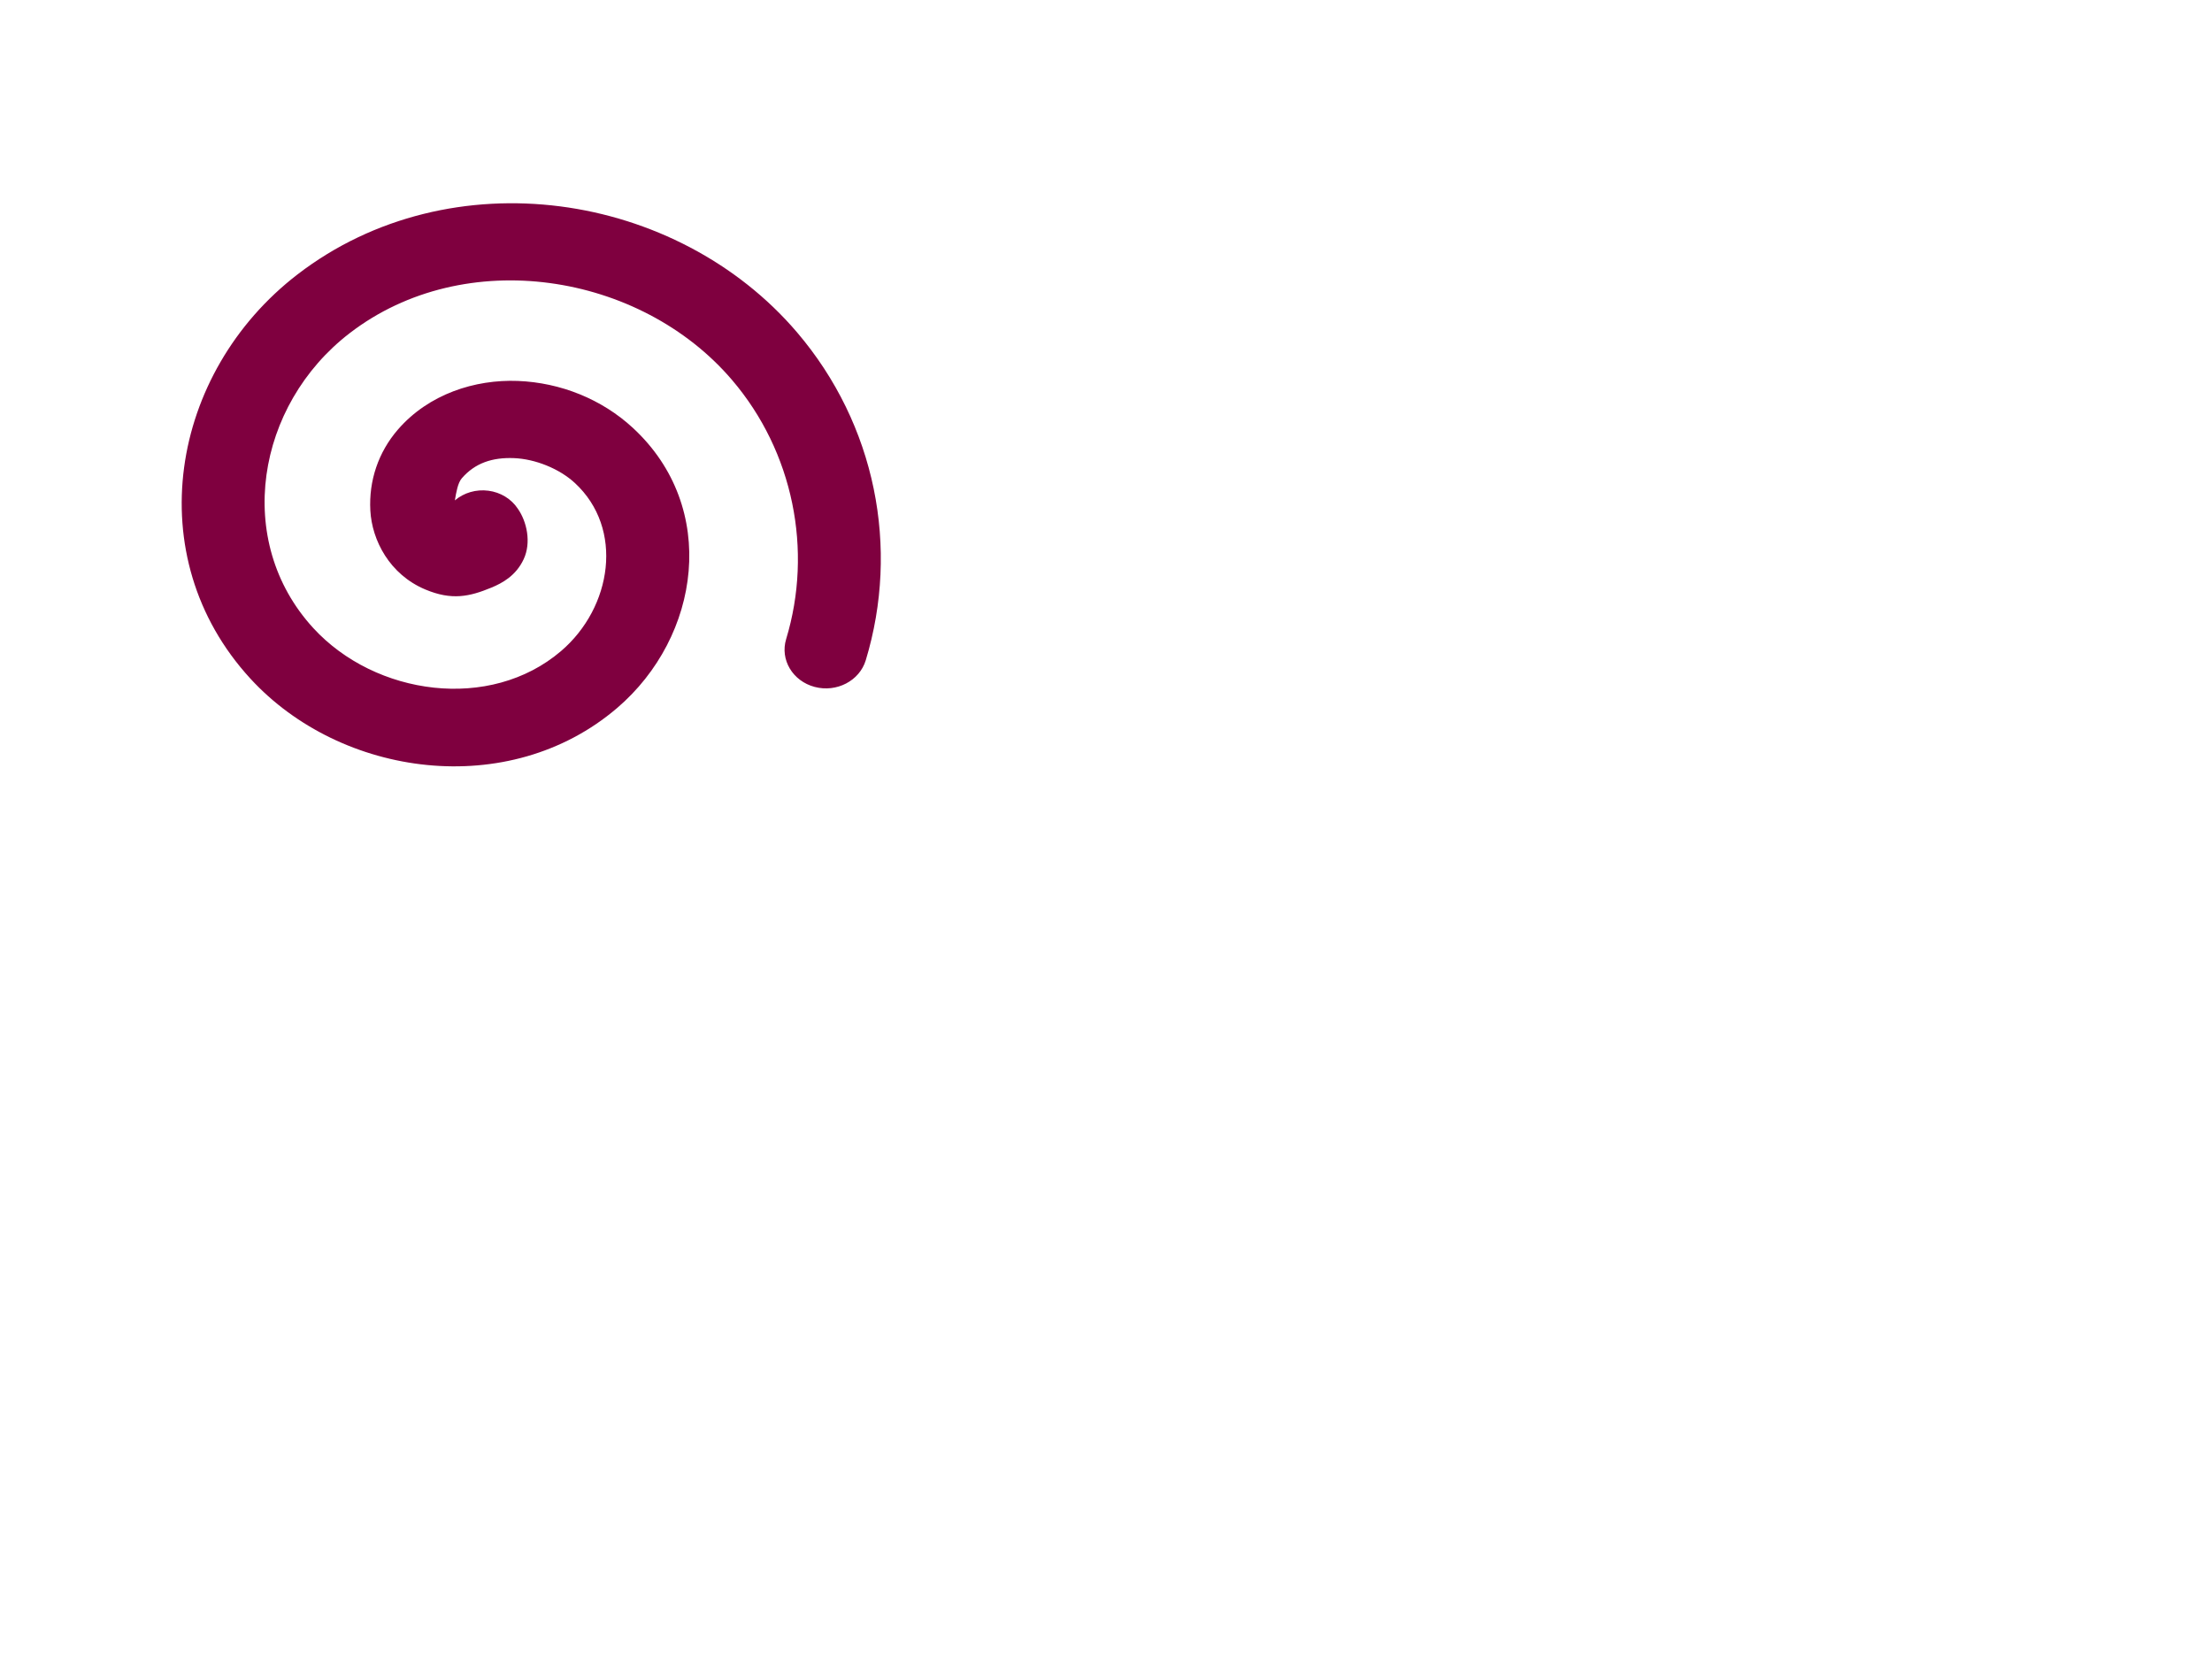
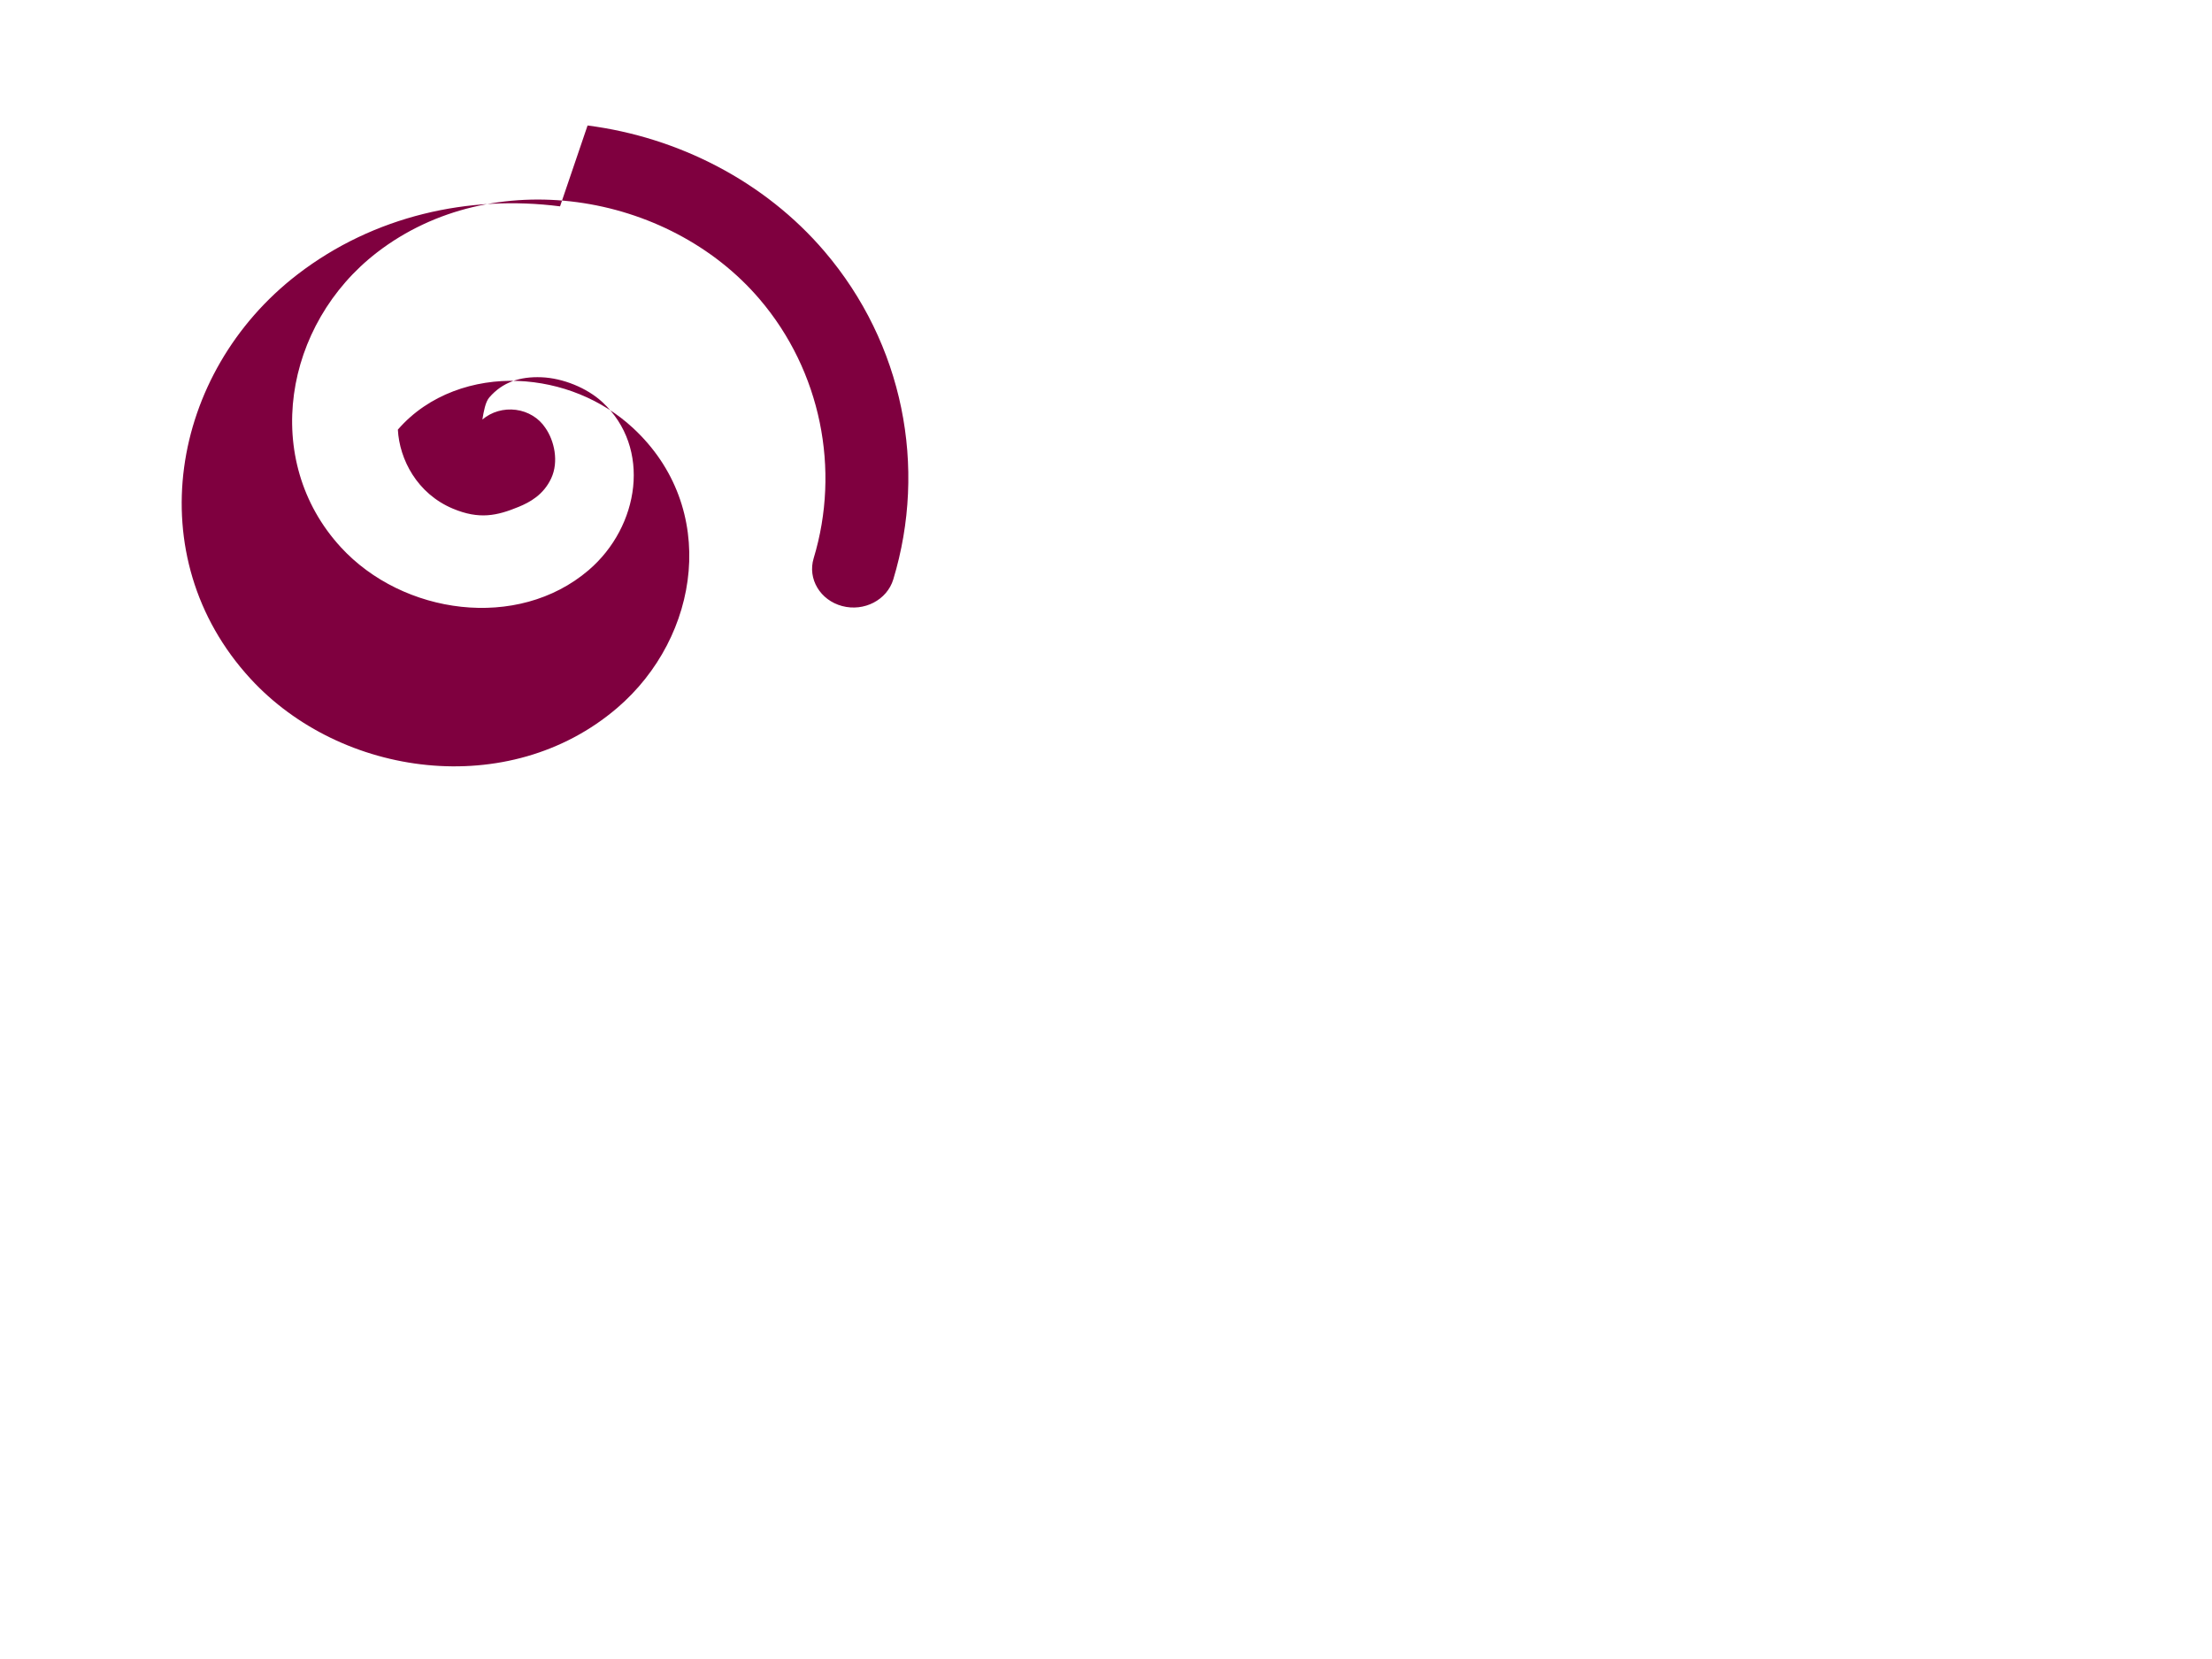
<svg xmlns="http://www.w3.org/2000/svg" width="640" height="480">
  <title>Simple Spiral</title>
  <g>
    <title>Layer 1</title>
-     <path d="m162.04,59.705c-26.271,-3.375 -53.831,2.673 -75.936,19.673c-36.93,28.401 -46.087,81.656 -13.651,116.975c26.208,28.538 74.777,35.259 106.083,8.507c24.111,-20.603 29.592,-57.977 4.551,-81.085c-8.952,-8.261 -20.882,-13.081 -33.276,-13.559c-12.393,-0.477 -25.79,3.791 -34.698,14.09c-5.66,6.544 -8.427,14.802 -7.963,23.395c0.463,8.593 5.547,18.517 15.927,22.863c7.614,3.188 12.737,2.077 19.055,-0.532c3.159,-1.304 7.139,-3.427 9.385,-8.241c2.246,-4.815 0.925,-10.89 -1.706,-14.622c-1.867,-2.825 -4.982,-4.727 -8.5,-5.19c-3.518,-0.462 -7.074,0.563 -9.702,2.797c0.373,-2.286 0.853,-5.065 1.991,-6.38c3.843,-4.443 8.868,-6.088 15.074,-5.849c6.206,0.239 13.179,3.068 17.633,7.178c14.306,13.202 10.805,36.015 -3.982,48.651c-20.538,17.55 -53.732,12.886 -71.67,-6.646c-23.118,-25.173 -16.551,-64.517 10.523,-85.339c33.307,-25.615 84.068,-17.566 110.634,13.559c17.728,20.77 23.433,49.276 15.642,74.97c-1.806,5.946 1.886,12.136 8.248,13.824c6.361,1.689 12.983,-1.763 14.789,-7.71c9.859,-32.517 2.9,-68.187 -19.909,-94.909c-17.281,-20.246 -42.271,-33.046 -68.542,-36.422z" id="path3708" stroke-linejoin="round" stroke-linecap="round" stroke-width="2.625" fill-rule="evenodd" fill="#7f003f" />
+     <path d="m162.04,59.705c-26.271,-3.375 -53.831,2.673 -75.936,19.673c-36.93,28.401 -46.087,81.656 -13.651,116.975c26.208,28.538 74.777,35.259 106.083,8.507c24.111,-20.603 29.592,-57.977 4.551,-81.085c-8.952,-8.261 -20.882,-13.081 -33.276,-13.559c-12.393,-0.477 -25.79,3.791 -34.698,14.09c0.463,8.593 5.547,18.517 15.927,22.863c7.614,3.188 12.737,2.077 19.055,-0.532c3.159,-1.304 7.139,-3.427 9.385,-8.241c2.246,-4.815 0.925,-10.89 -1.706,-14.622c-1.867,-2.825 -4.982,-4.727 -8.5,-5.19c-3.518,-0.462 -7.074,0.563 -9.702,2.797c0.373,-2.286 0.853,-5.065 1.991,-6.38c3.843,-4.443 8.868,-6.088 15.074,-5.849c6.206,0.239 13.179,3.068 17.633,7.178c14.306,13.202 10.805,36.015 -3.982,48.651c-20.538,17.55 -53.732,12.886 -71.67,-6.646c-23.118,-25.173 -16.551,-64.517 10.523,-85.339c33.307,-25.615 84.068,-17.566 110.634,13.559c17.728,20.77 23.433,49.276 15.642,74.97c-1.806,5.946 1.886,12.136 8.248,13.824c6.361,1.689 12.983,-1.763 14.789,-7.71c9.859,-32.517 2.9,-68.187 -19.909,-94.909c-17.281,-20.246 -42.271,-33.046 -68.542,-36.422z" id="path3708" stroke-linejoin="round" stroke-linecap="round" stroke-width="2.625" fill-rule="evenodd" fill="#7f003f" />
  </g>
</svg>